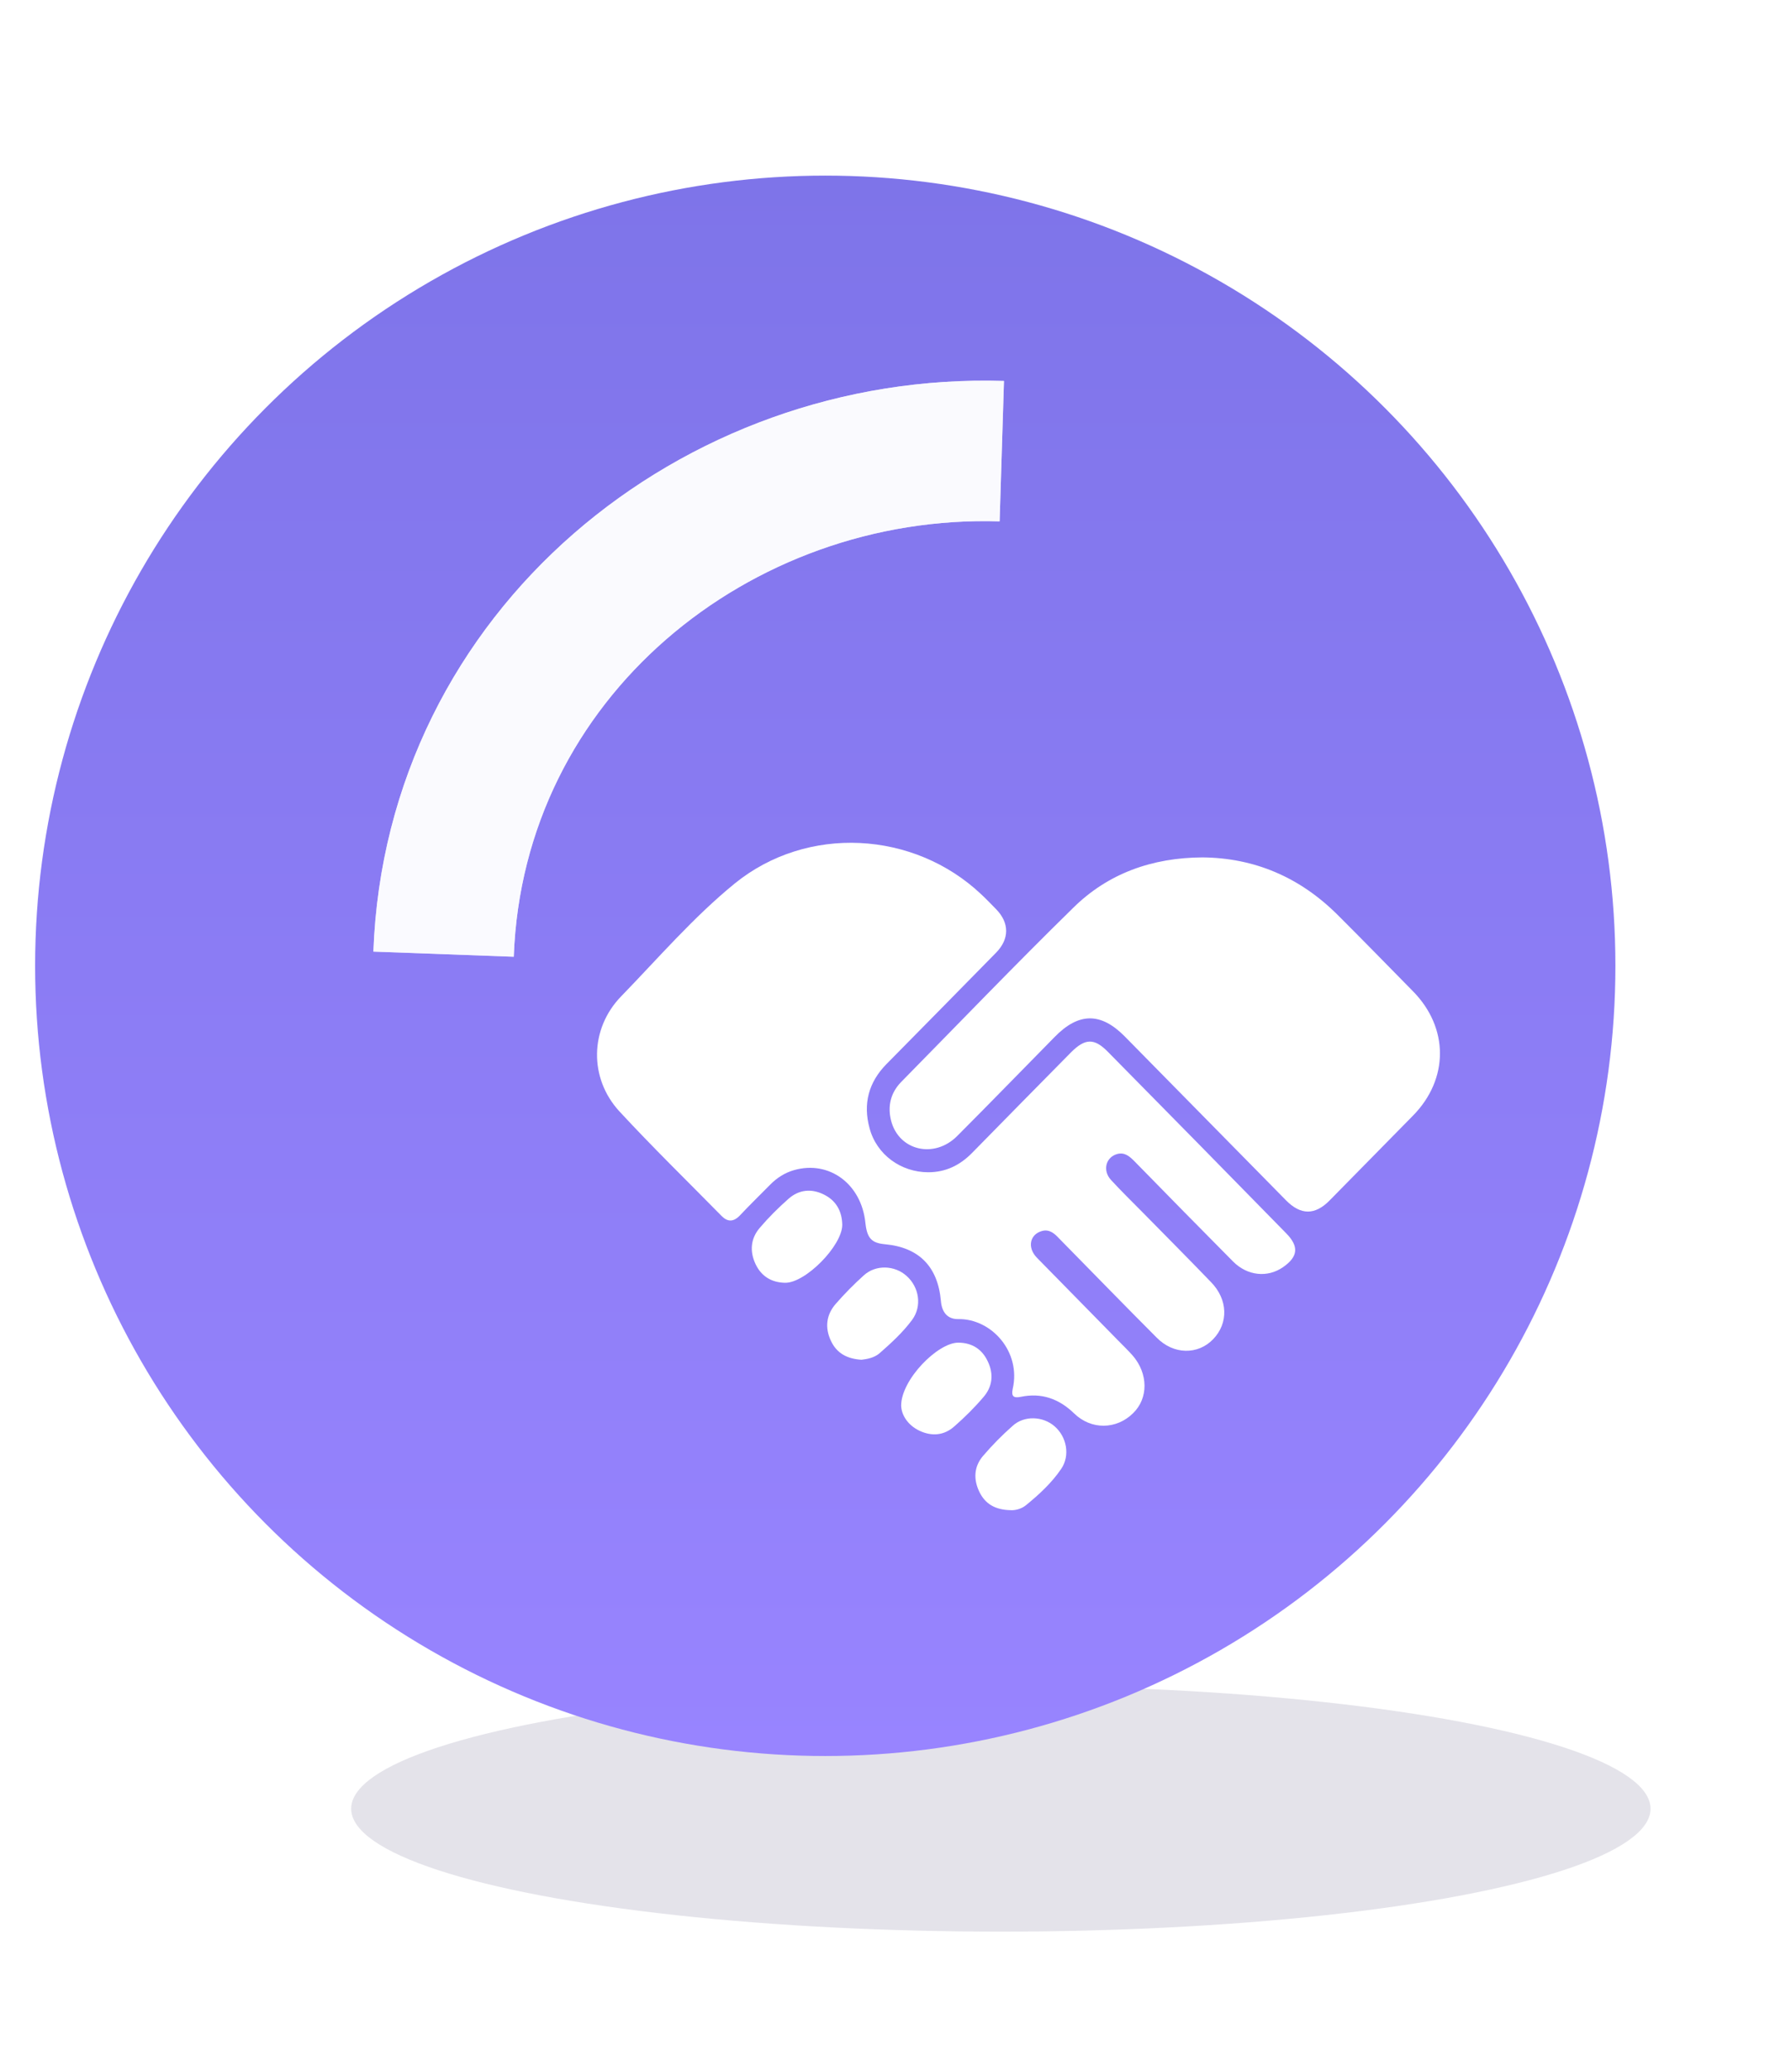
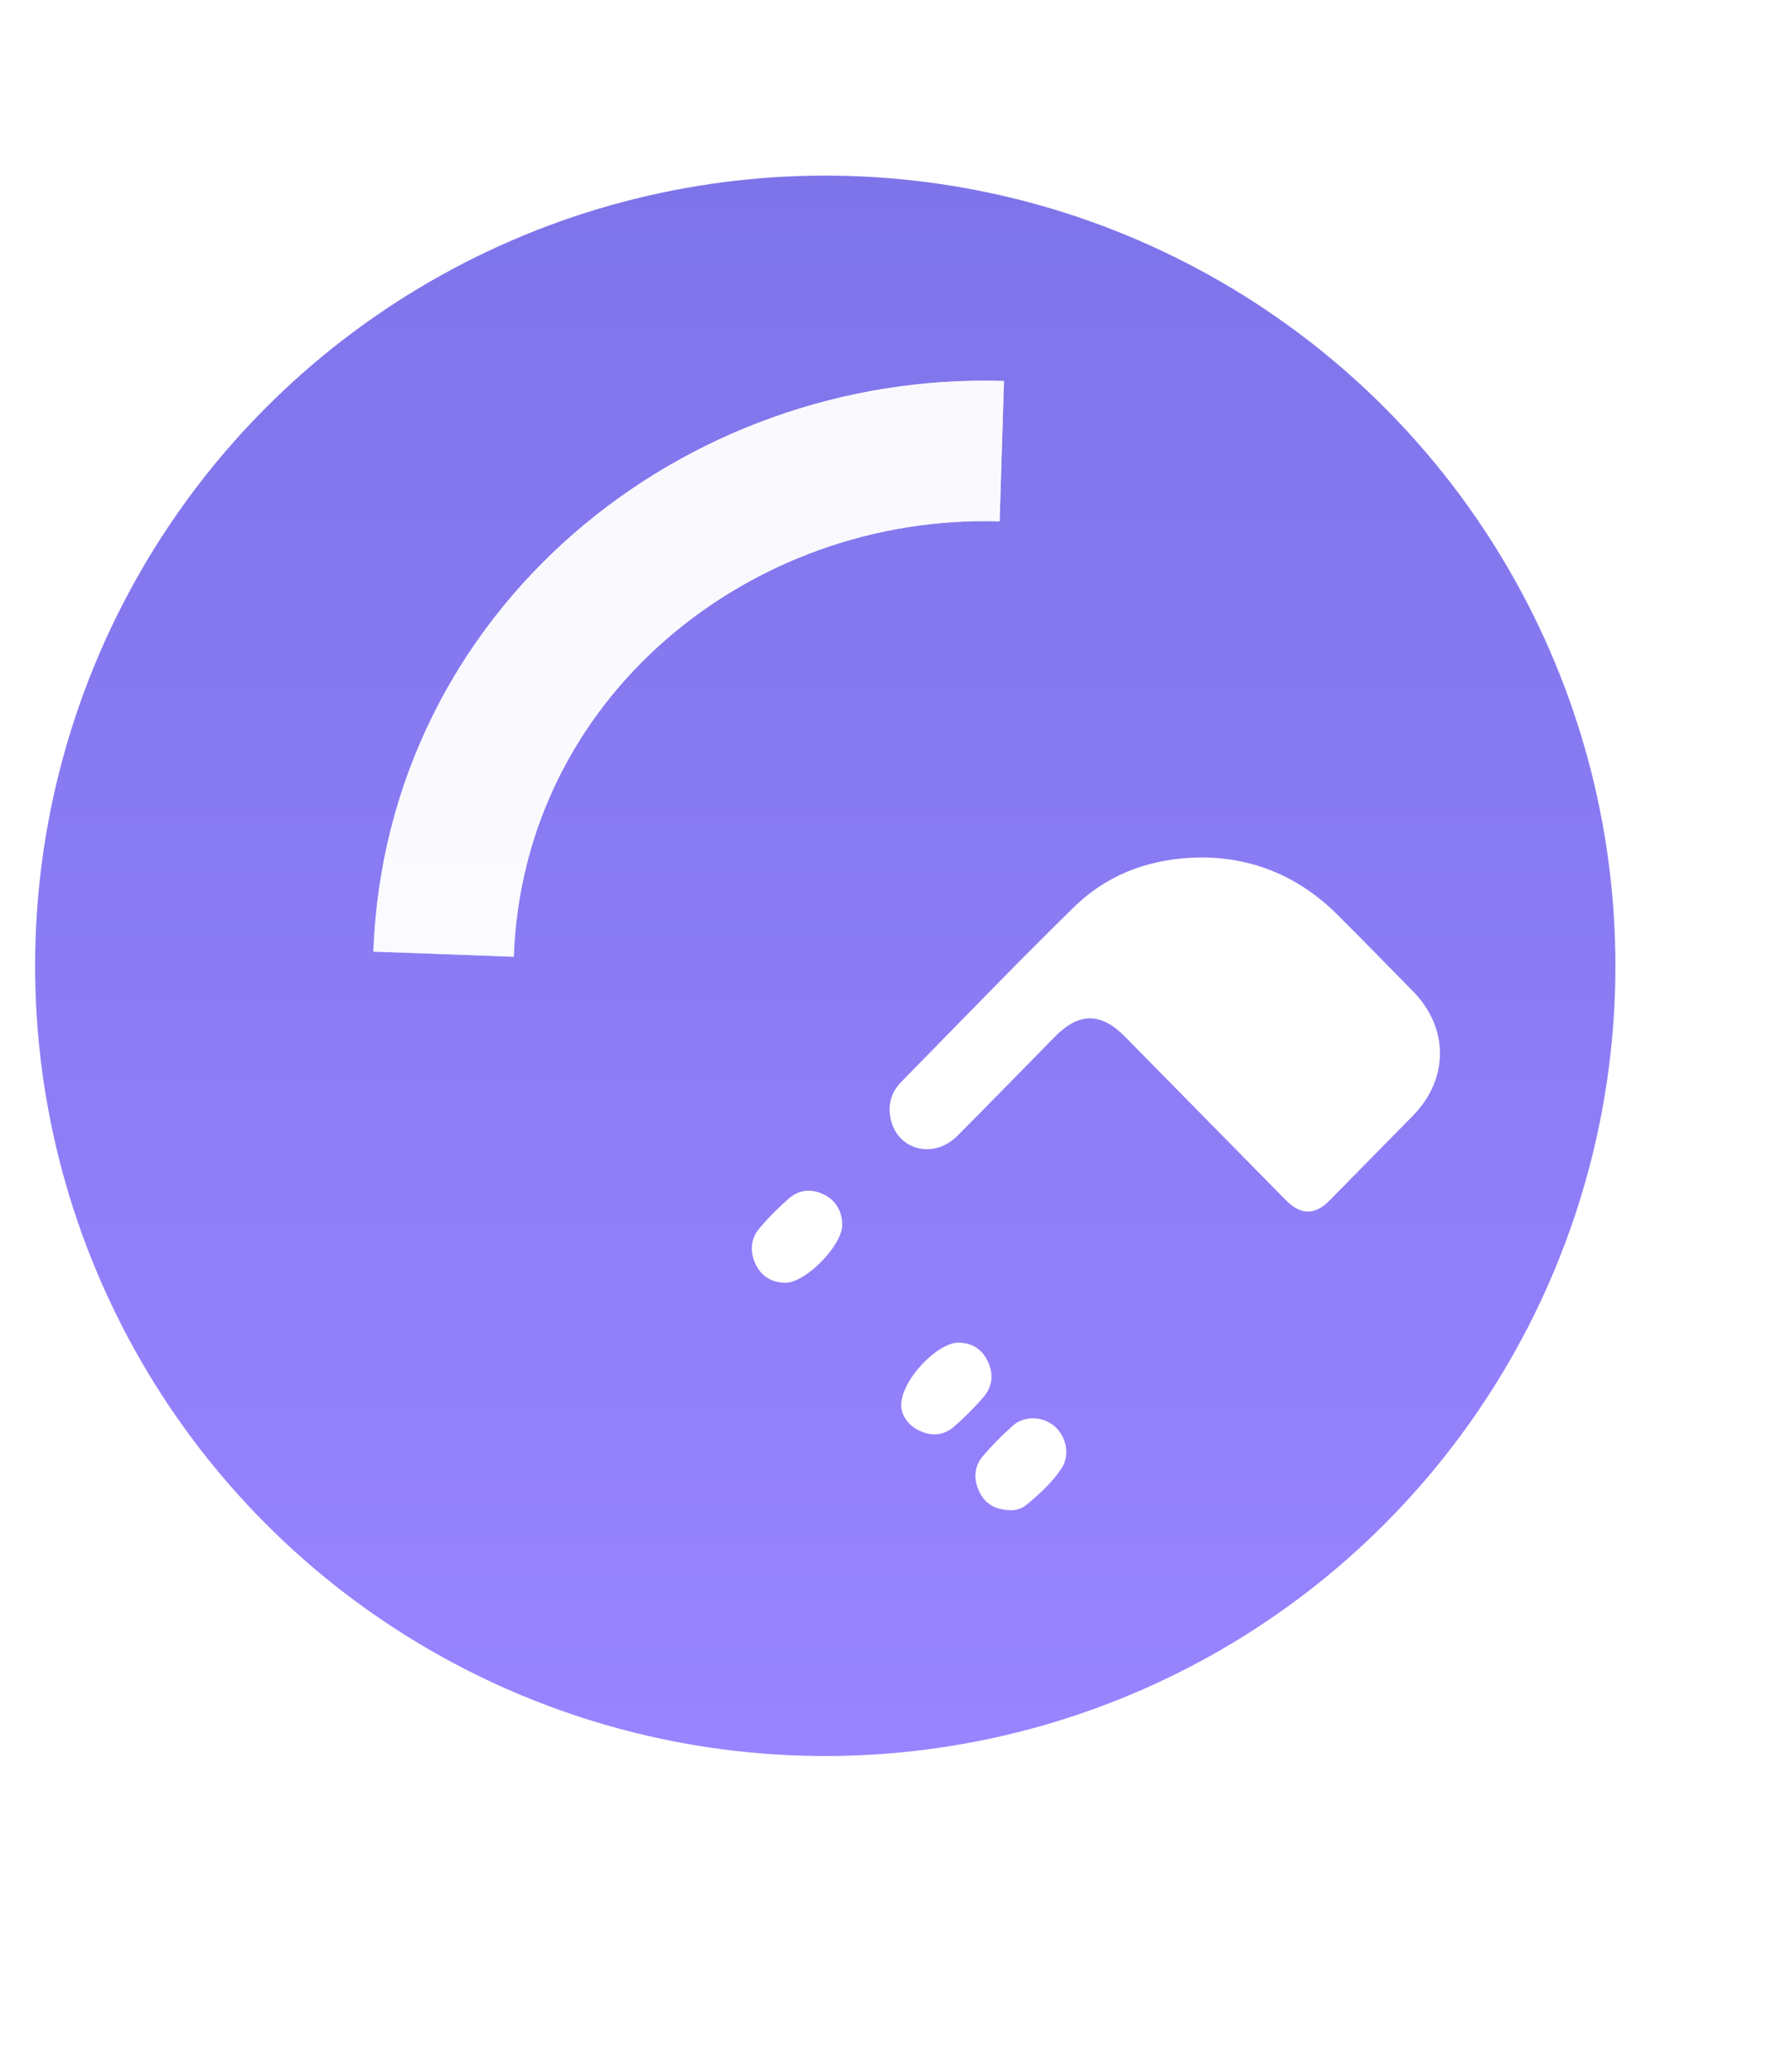
<svg xmlns="http://www.w3.org/2000/svg" width="51" height="59" viewBox="0 0 51 59" fill="none">
  <g filter="url(#filter0_f_5992_7970)">
-     <ellipse cx="28.5" cy="51.5" rx="18.5" ry="3.5" fill="#797696" fill-opacity="0.2" />
-   </g>
+     </g>
  <g filter="url(#filter1_iiii_5992_7970)">
    <circle cx="28.5" cy="29.5" r="22.5" fill="url(#paint0_linear_5992_7970)" />
  </g>
  <g filter="url(#filter2_f_5992_7970)">
    <path d="M12.631 27.169C12.944 18.609 20.401 12.594 28.527 12.846" stroke="white" stroke-opacity="0.8" stroke-width="4" />
  </g>
  <g filter="url(#filter3_f_5992_7970)">
    <path d="M12.631 27.168C12.944 18.609 20.401 12.594 28.527 12.846" stroke="white" stroke-opacity="0.8" stroke-width="4" />
  </g>
  <g filter="url(#filter4_di_5992_7970)">
-     <path d="M26.433 30.378C26.926 30.378 27.332 30.182 27.678 29.83C28.617 28.869 29.562 27.915 30.501 26.961C30.901 26.562 31.16 26.555 31.546 26.947C33.244 28.666 34.935 30.391 36.626 32.117C36.992 32.489 36.966 32.78 36.539 33.078C36.093 33.389 35.521 33.328 35.115 32.922C34.176 31.975 33.244 31.027 32.312 30.073C32.172 29.931 32.032 29.803 31.819 29.857C31.486 29.945 31.387 30.331 31.64 30.601C31.926 30.913 32.232 31.21 32.532 31.515C33.184 32.178 33.837 32.834 34.482 33.504C34.968 33.998 34.988 34.675 34.542 35.135C34.109 35.581 33.417 35.575 32.938 35.087C32.006 34.154 31.087 33.206 30.162 32.266C30.029 32.124 29.889 31.995 29.676 32.049C29.323 32.144 29.243 32.523 29.529 32.814C30.295 33.599 31.067 34.377 31.833 35.162C31.973 35.304 32.119 35.446 32.252 35.595C32.698 36.109 32.705 36.813 32.265 37.239C31.793 37.706 31.074 37.719 30.588 37.246C30.155 36.826 29.656 36.65 29.07 36.772C28.87 36.813 28.79 36.765 28.837 36.549C29.083 35.486 28.231 34.546 27.292 34.559C26.986 34.566 26.82 34.37 26.793 34.045C26.706 33.057 26.161 32.516 25.202 32.428C24.816 32.394 24.689 32.252 24.643 31.819C24.529 30.709 23.611 30.033 22.612 30.317C22.352 30.391 22.126 30.534 21.933 30.73C21.64 31.027 21.347 31.312 21.061 31.616C20.881 31.799 20.715 31.792 20.548 31.623C19.57 30.628 18.578 29.661 17.639 28.646C16.767 27.698 16.794 26.291 17.686 25.371C18.744 24.281 19.743 23.118 20.921 22.157C22.978 20.485 26.021 20.648 27.945 22.468C28.091 22.603 28.231 22.752 28.371 22.894C28.744 23.28 28.744 23.733 28.371 24.119C27.332 25.181 26.287 26.237 25.242 27.299C24.736 27.814 24.569 28.429 24.762 29.126C24.962 29.877 25.655 30.378 26.433 30.378Z" fill="white" />
    <path d="M34.243 21.413C35.721 21.427 37.012 21.975 38.091 23.051C38.81 23.768 39.522 24.499 40.234 25.223C41.26 26.265 41.26 27.726 40.234 28.768C39.442 29.573 38.65 30.378 37.858 31.184C37.445 31.603 37.039 31.603 36.62 31.177C35.088 29.621 33.564 28.071 32.032 26.515C31.347 25.818 30.714 25.825 30.029 26.529C29.103 27.469 28.185 28.416 27.253 29.35C26.6 30 25.595 29.763 25.375 28.91C25.269 28.497 25.362 28.119 25.655 27.814C27.286 26.156 28.897 24.478 30.555 22.854C31.553 21.866 32.812 21.42 34.243 21.413Z" fill="white" />
    <path d="M23.984 31.874C23.984 32.469 22.932 33.538 22.353 33.525C21.98 33.518 21.687 33.349 21.52 33.004C21.341 32.632 21.374 32.266 21.634 31.962C21.887 31.664 22.166 31.387 22.459 31.129C22.752 30.872 23.105 30.838 23.451 31.008C23.804 31.177 23.977 31.481 23.984 31.874Z" fill="white" />
-     <path d="M24.53 35.717C24.123 35.69 23.824 35.535 23.657 35.169C23.484 34.797 23.531 34.432 23.797 34.127C24.044 33.843 24.317 33.566 24.596 33.315C24.936 33.004 25.475 33.024 25.814 33.329C26.174 33.647 26.261 34.188 25.974 34.58C25.708 34.939 25.375 35.243 25.042 35.535C24.889 35.663 24.696 35.697 24.53 35.717Z" fill="white" />
    <path d="M28.79 40C28.331 39.993 28.051 39.817 27.885 39.472C27.718 39.12 27.732 38.762 27.991 38.457C28.251 38.153 28.537 37.862 28.837 37.598C29.163 37.3 29.696 37.321 30.029 37.611C30.375 37.909 30.481 38.444 30.215 38.829C29.942 39.229 29.589 39.553 29.216 39.858C29.076 39.973 28.89 40.007 28.79 40Z" fill="white" />
    <path d="M25.661 37.023C25.661 36.285 26.7 35.23 27.286 35.23C27.679 35.23 27.971 35.419 28.131 35.771C28.298 36.123 28.264 36.481 28.005 36.779C27.752 37.077 27.472 37.354 27.179 37.611C26.886 37.875 26.534 37.902 26.187 37.74C25.841 37.577 25.668 37.28 25.661 37.023Z" fill="white" />
  </g>
  <defs>
    <filter id="filter0_f_5992_7970" x="6" y="44" width="45" height="15" filterUnits="userSpaceOnUse" color-interpolation-filters="sRGB">
      <feFlood flood-opacity="0" result="BackgroundImageFix" />
      <feBlend mode="normal" in="SourceGraphic" in2="BackgroundImageFix" result="shape" />
      <feGaussianBlur stdDeviation="2" result="effect1_foregroundBlur_5992_7970" />
    </filter>
    <filter id="filter1_iiii_5992_7970" x="1" y="-3" width="50" height="59" filterUnits="userSpaceOnUse" color-interpolation-filters="sRGB">
      <feFlood flood-opacity="0" result="BackgroundImageFix" />
      <feBlend mode="normal" in="SourceGraphic" in2="BackgroundImageFix" result="shape" />
      <feColorMatrix in="SourceAlpha" type="matrix" values="0 0 0 0 0 0 0 0 0 0 0 0 0 0 0 0 0 0 127 0" result="hardAlpha" />
      <feOffset dx="-5" dy="-10" />
      <feGaussianBlur stdDeviation="5" />
      <feComposite in2="hardAlpha" operator="arithmetic" k2="-1" k3="1" />
      <feColorMatrix type="matrix" values="0 0 0 0 0 0 0 0 0 0 0 0 0 0 0 0 0 0 0.2 0" />
      <feBlend mode="normal" in2="shape" result="effect1_innerShadow_5992_7970" />
      <feColorMatrix in="SourceAlpha" type="matrix" values="0 0 0 0 0 0 0 0 0 0 0 0 0 0 0 0 0 0 127 0" result="hardAlpha" />
      <feOffset />
      <feGaussianBlur stdDeviation="7.5" />
      <feComposite in2="hardAlpha" operator="arithmetic" k2="-1" k3="1" />
      <feColorMatrix type="matrix" values="0 0 0 0 1 0 0 0 0 1 0 0 0 0 1 0 0 0 0.4 0" />
      <feBlend mode="normal" in2="effect1_innerShadow_5992_7970" result="effect2_innerShadow_5992_7970" />
      <feColorMatrix in="SourceAlpha" type="matrix" values="0 0 0 0 0 0 0 0 0 0 0 0 0 0 0 0 0 0 127 0" result="hardAlpha" />
      <feOffset dy="4" />
      <feGaussianBlur stdDeviation="2.5" />
      <feComposite in2="hardAlpha" operator="arithmetic" k2="-1" k3="1" />
      <feColorMatrix type="matrix" values="0 0 0 0 1 0 0 0 0 1 0 0 0 0 1 0 0 0 0.2 0" />
      <feBlend mode="normal" in2="effect2_innerShadow_5992_7970" result="effect3_innerShadow_5992_7970" />
      <feColorMatrix in="SourceAlpha" type="matrix" values="0 0 0 0 0 0 0 0 0 0 0 0 0 0 0 0 0 0 127 0" result="hardAlpha" />
      <feOffset dy="4" />
      <feGaussianBlur stdDeviation="10" />
      <feComposite in2="hardAlpha" operator="arithmetic" k2="-1" k3="1" />
      <feColorMatrix type="matrix" values="0 0 0 0 0 0 0 0 0 0 0 0 0 0 0 0 0 0 0.05 0" />
      <feBlend mode="normal" in2="effect3_innerShadow_5992_7970" result="effect4_innerShadow_5992_7970" />
    </filter>
    <filter id="filter2_f_5992_7970" x="0.632" y="0.839" width="37.957" height="36.403" filterUnits="userSpaceOnUse" color-interpolation-filters="sRGB">
      <feFlood flood-opacity="0" result="BackgroundImageFix" />
      <feBlend mode="normal" in="SourceGraphic" in2="BackgroundImageFix" result="shape" />
      <feGaussianBlur stdDeviation="5" result="effect1_foregroundBlur_5992_7970" />
    </filter>
    <filter id="filter3_f_5992_7970" x="0.632" y="0.839" width="37.957" height="36.403" filterUnits="userSpaceOnUse" color-interpolation-filters="sRGB">
      <feFlood flood-opacity="0" result="BackgroundImageFix" />
      <feBlend mode="normal" in="SourceGraphic" in2="BackgroundImageFix" result="shape" />
      <feGaussianBlur stdDeviation="5" result="effect1_foregroundBlur_5992_7970" />
    </filter>
    <filter id="filter4_di_5992_7970" x="13.001" y="19.997" width="32.003" height="28.004" filterUnits="userSpaceOnUse" color-interpolation-filters="sRGB">
      <feFlood flood-opacity="0" result="BackgroundImageFix" />
      <feColorMatrix in="SourceAlpha" type="matrix" values="0 0 0 0 0 0 0 0 0 0 0 0 0 0 0 0 0 0 127 0" result="hardAlpha" />
      <feOffset dy="4" />
      <feGaussianBlur stdDeviation="2" />
      <feComposite in2="hardAlpha" operator="out" />
      <feColorMatrix type="matrix" values="0 0 0 0 0 0 0 0 0 0 0 0 0 0 0 0 0 0 0.1 0" />
      <feBlend mode="normal" in2="BackgroundImageFix" result="effect1_dropShadow_5992_7970" />
      <feBlend mode="normal" in="SourceGraphic" in2="effect1_dropShadow_5992_7970" result="shape" />
      <feColorMatrix in="SourceAlpha" type="matrix" values="0 0 0 0 0 0 0 0 0 0 0 0 0 0 0 0 0 0 127 0" result="hardAlpha" />
      <feOffset dy="-1" />
      <feGaussianBlur stdDeviation="1" />
      <feComposite in2="hardAlpha" operator="arithmetic" k2="-1" k3="1" />
      <feColorMatrix type="matrix" values="0 0 0 0 0 0 0 0 0 0 0 0 0 0 0 0 0 0 0.25 0" />
      <feBlend mode="normal" in2="shape" result="effect2_innerShadow_5992_7970" />
    </filter>
    <linearGradient id="paint0_linear_5992_7970" x1="28.5" y1="7" x2="28.5" y2="52" gradientUnits="userSpaceOnUse">
      <stop stop-color="#7E74E9" />
      <stop offset="1" stop-color="#9884FF" />
    </linearGradient>
  </defs>
</svg>